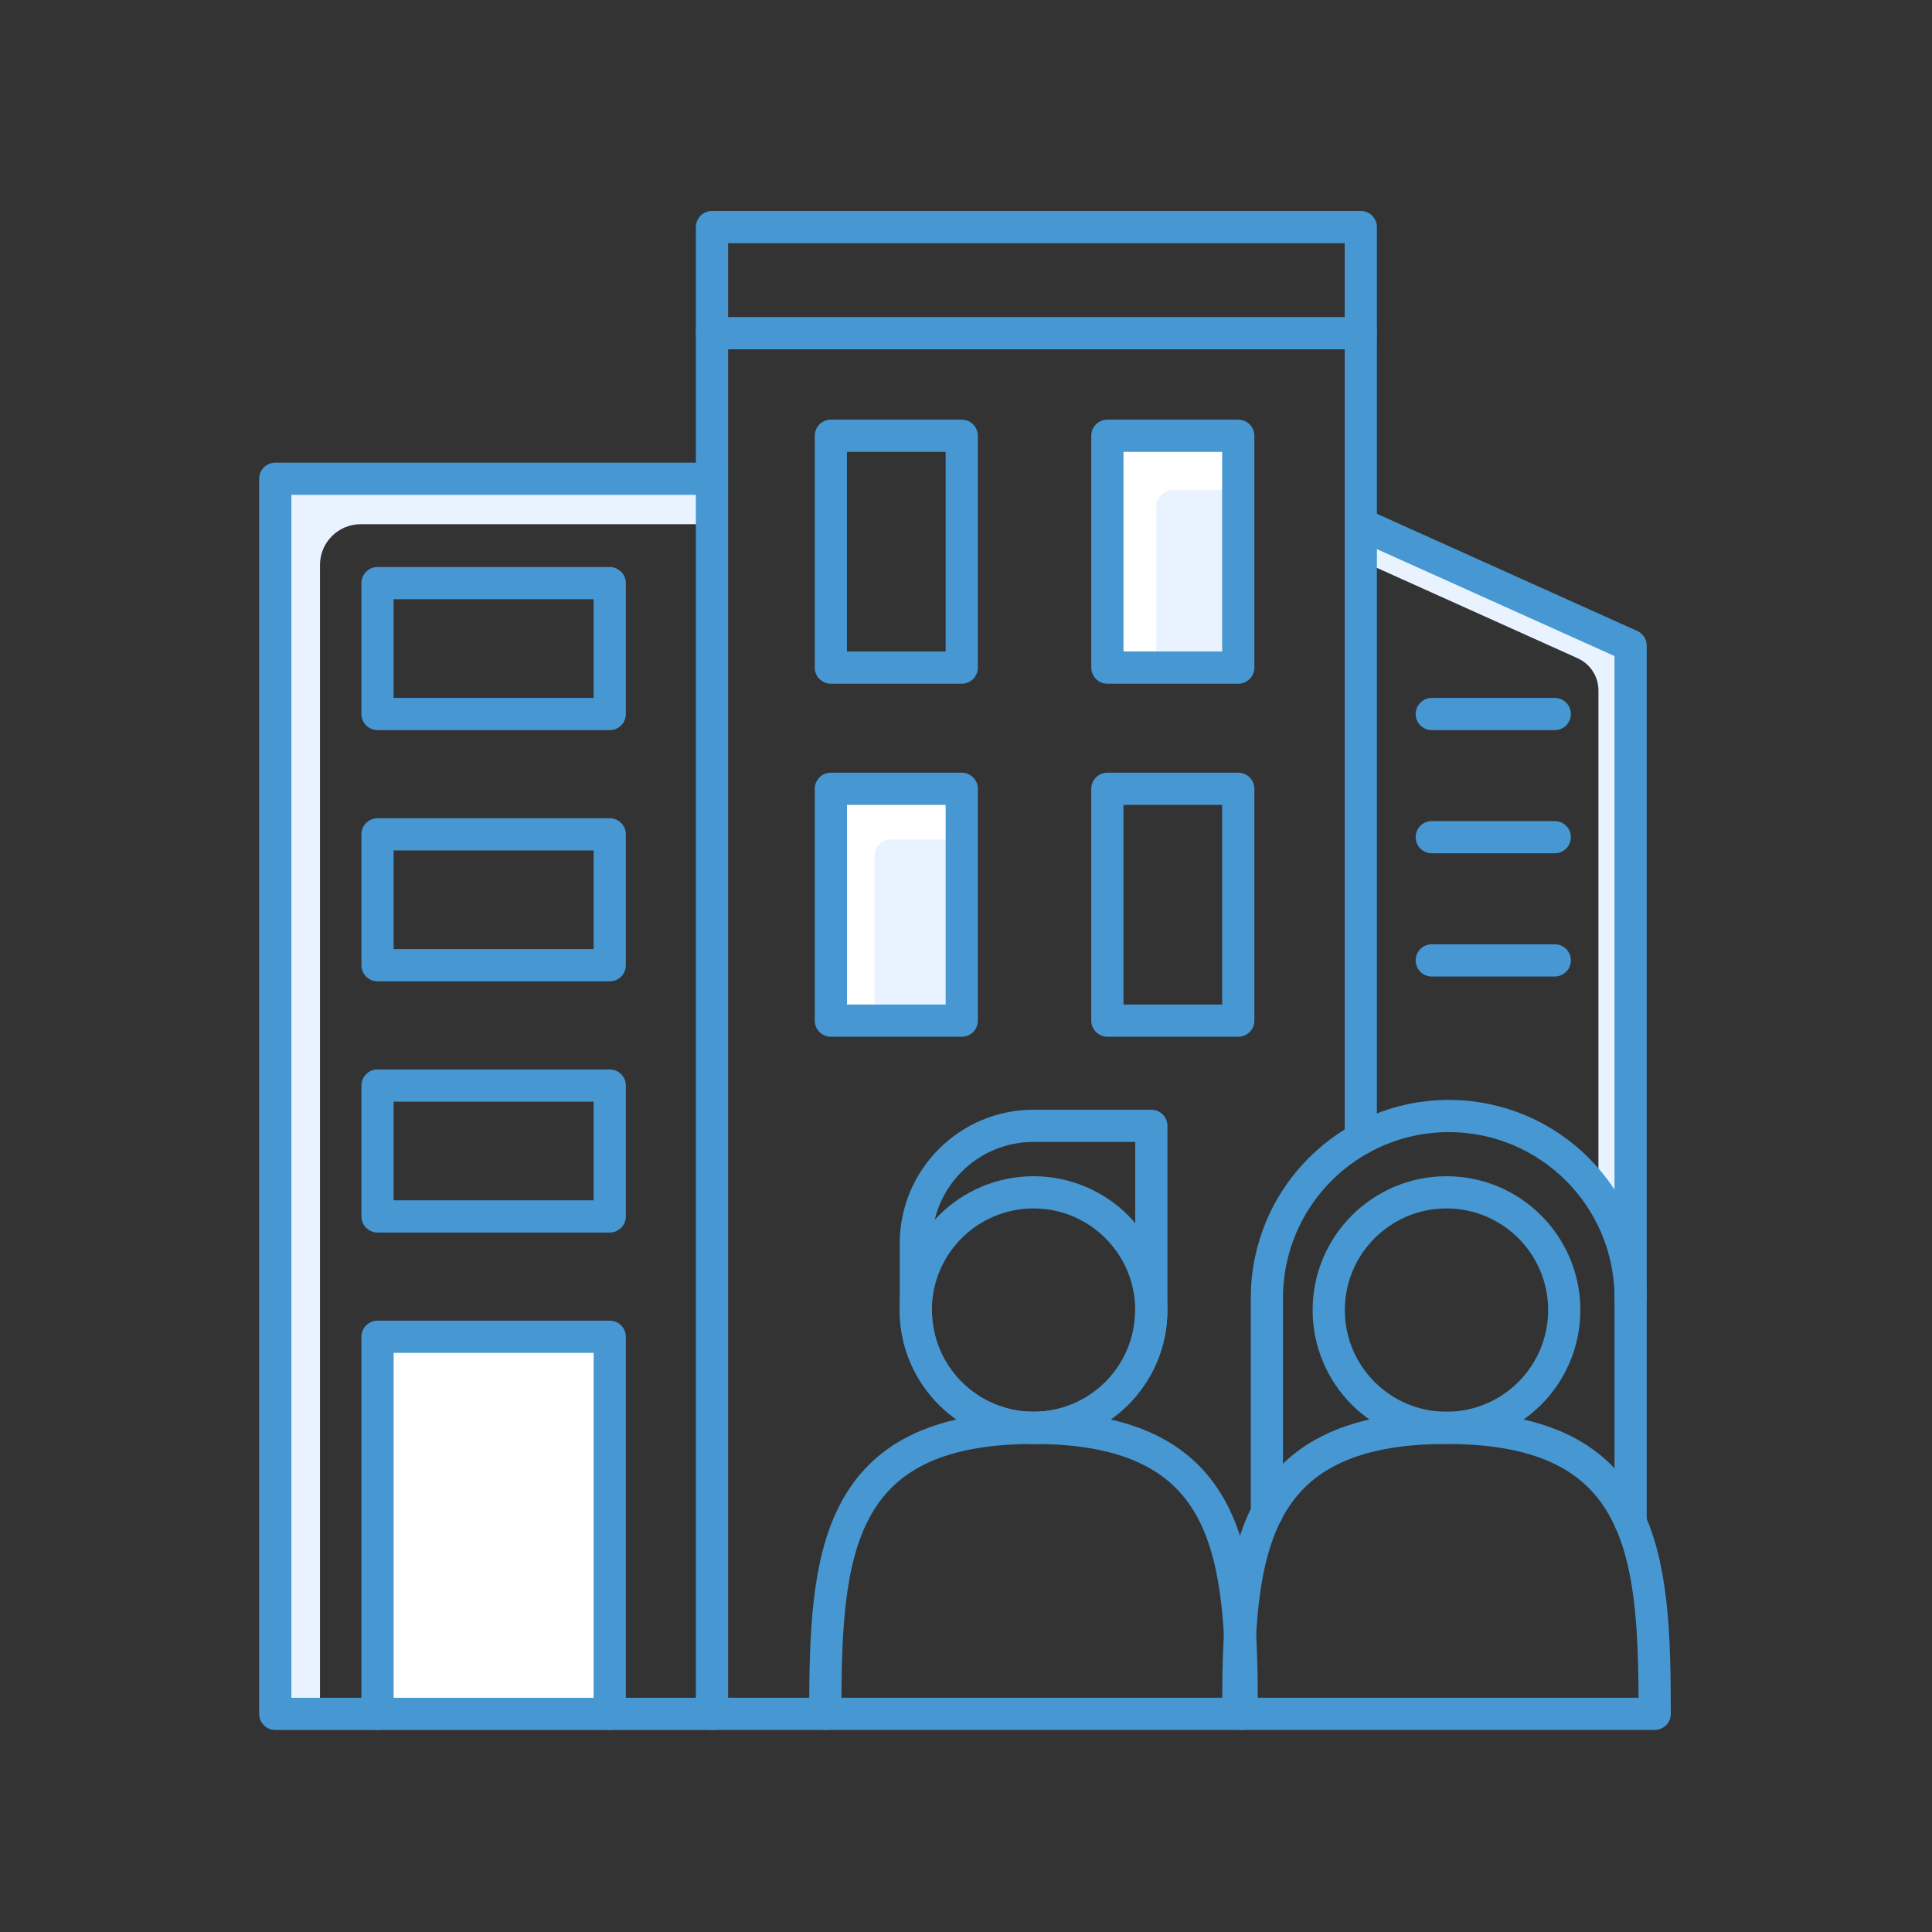
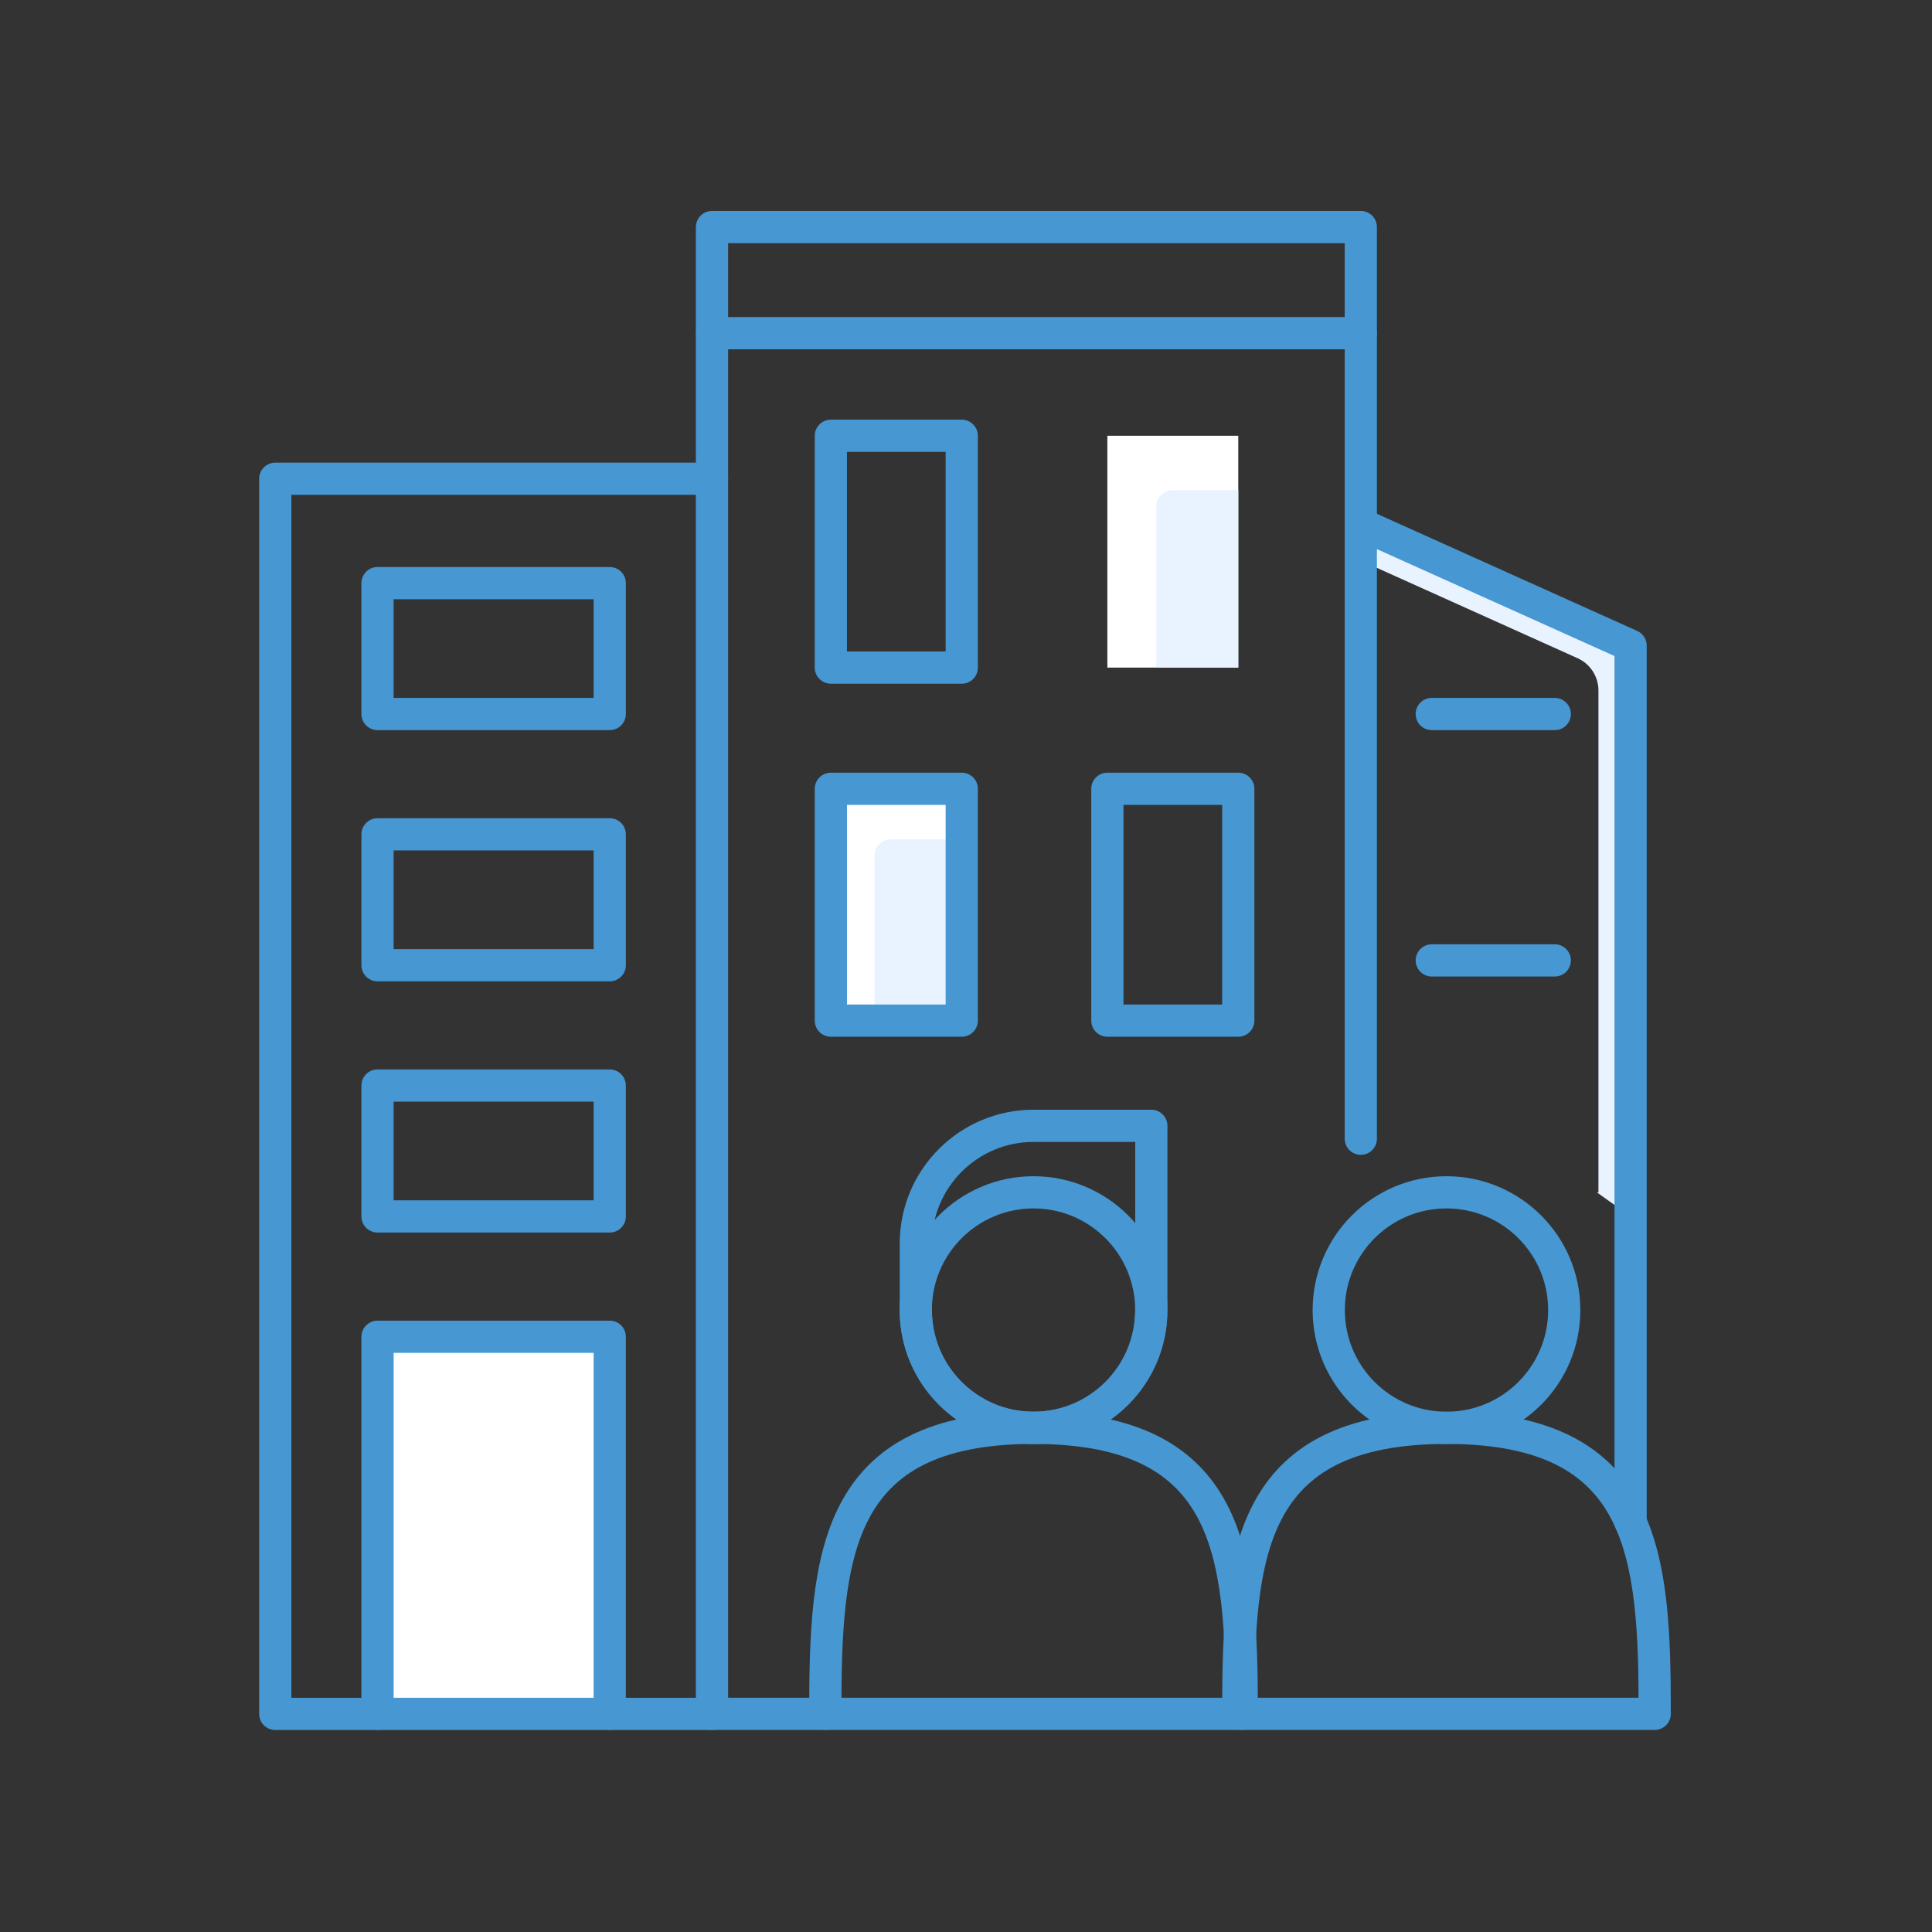
<svg xmlns="http://www.w3.org/2000/svg" id="Pictogrammes" viewBox="0 0 400 400">
  <rect x="0" y="0" width="400" height="400" fill="#333333" stroke="none" />
  <defs>
    <style>.cls-1, .cls-2 {
        fill: none;
      }

      .cls-1, .cls-3, .cls-4 {
        stroke-width: 0px;
      }

      .cls-2 {
        stroke: #4697d2;
        stroke-linecap: round;
        stroke-linejoin: round;
        stroke-width: 6.67px;
      }

      .cls-3 {
        fill: #fff;
      }

      .cls-4 {
        fill: #e8f3ff;
      }</style>
  </defs>
  <g id="GEN_bleu" data-name="GEN bleu">
    <g>
      <g>
        <rect class="cls-3" x="229.27" y="90.22" width="27.1" height="48" />
        <rect class="cls-3" x="172.02" y="163.31" width="27.1" height="48" />
-         <path class="cls-4" d="m56.99,99.12v255.72h9.26V116.96c0-4.65,3.77-8.43,8.43-8.43h72.73v-9.41H56.99Z" />
        <polyline class="cls-3" points="78.16 354.83 78.16 276.76 126.24 276.76 126.24 354.83" />
        <path class="cls-4" d="m184.47,173.78h14.64v37.53h-18.06v-34.11c0-1.89,1.53-3.42,3.42-3.42Z" />
        <path class="cls-4" d="m242.82,101.48h13.55v36.73h-16.97v-33.31c0-1.89,1.53-3.42,3.42-3.42Z" />
        <path class="cls-4" d="m337.6,251.84l-7-4.98h.34v-103.92c0-2.87-1.69-5.48-4.31-6.66l-44.89-20.21v-7.54s55.86,25.14,55.86,25.14v118.17Z" />
        <rect class="cls-2" x="78.16" y="120.73" width="48.08" height="27.1" />
        <rect class="cls-2" x="78.16" y="172.74" width="48.08" height="27.1" />
        <rect class="cls-2" x="78.16" y="224.75" width="48.08" height="27.1" />
        <polyline class="cls-2" points="78.16 354.83 78.16 276.76 126.24 276.76 126.24 354.83" />
        <rect class="cls-2" x="56.99" y="99.12" width="90.42" height="255.72" />
        <polyline class="cls-2" points="281.74 108.53 281.74 47.01 147.41 47.01 147.41 99.12" />
        <polyline class="cls-2" points="337.6 315.16 337.6 133.67 281.74 108.53 281.74 235.76" />
        <rect class="cls-2" x="172.02" y="90.22" width="27.1" height="48" />
        <rect class="cls-2" x="172.02" y="163.31" width="27.1" height="48" />
        <rect class="cls-2" x="229.27" y="163.31" width="27.1" height="48" />
-         <rect class="cls-2" x="229.27" y="90.22" width="27.1" height="48" />
        <line class="cls-2" x1="296.43" y1="147.83" x2="321.9" y2="147.83" />
-         <line class="cls-2" x1="296.43" y1="173.33" x2="321.9" y2="173.33" />
        <line class="cls-2" x1="296.43" y1="198.84" x2="321.9" y2="198.84" />
        <g>
          <path class="cls-2" d="m257.09,354.83c0-32.7-1.72-59.21-43.11-59.21s-43.11,26.51-43.11,59.21" />
          <path class="cls-2" d="m238.37,271.24c0,13.47-10.92,24.38-24.38,24.38s-24.38-10.92-24.38-24.38v-13.77c0-13.47,10.92-24.38,24.38-24.38h24.38v38.15Z" />
          <g>
            <circle class="cls-2" cx="299.48" cy="271.24" r="24.38" />
            <path class="cls-2" d="m147.41,354.83h195.18c0-32.7-1.72-59.21-43.11-59.21s-43.11,26.51-43.11,59.21" />
          </g>
-           <path class="cls-2" d="m262.3,313.16v-44.45c0-20.79,16.86-37.65,37.65-37.65s37.65,16.86,37.65,37.65" />
          <circle class="cls-2" cx="213.98" cy="271.24" r="24.38" />
        </g>
        <line class="cls-2" x1="147.41" y1="68.98" x2="281.74" y2="68.98" />
      </g>
      <rect class="cls-1" width="400" height="400" />
    </g>
  </g>
</svg>